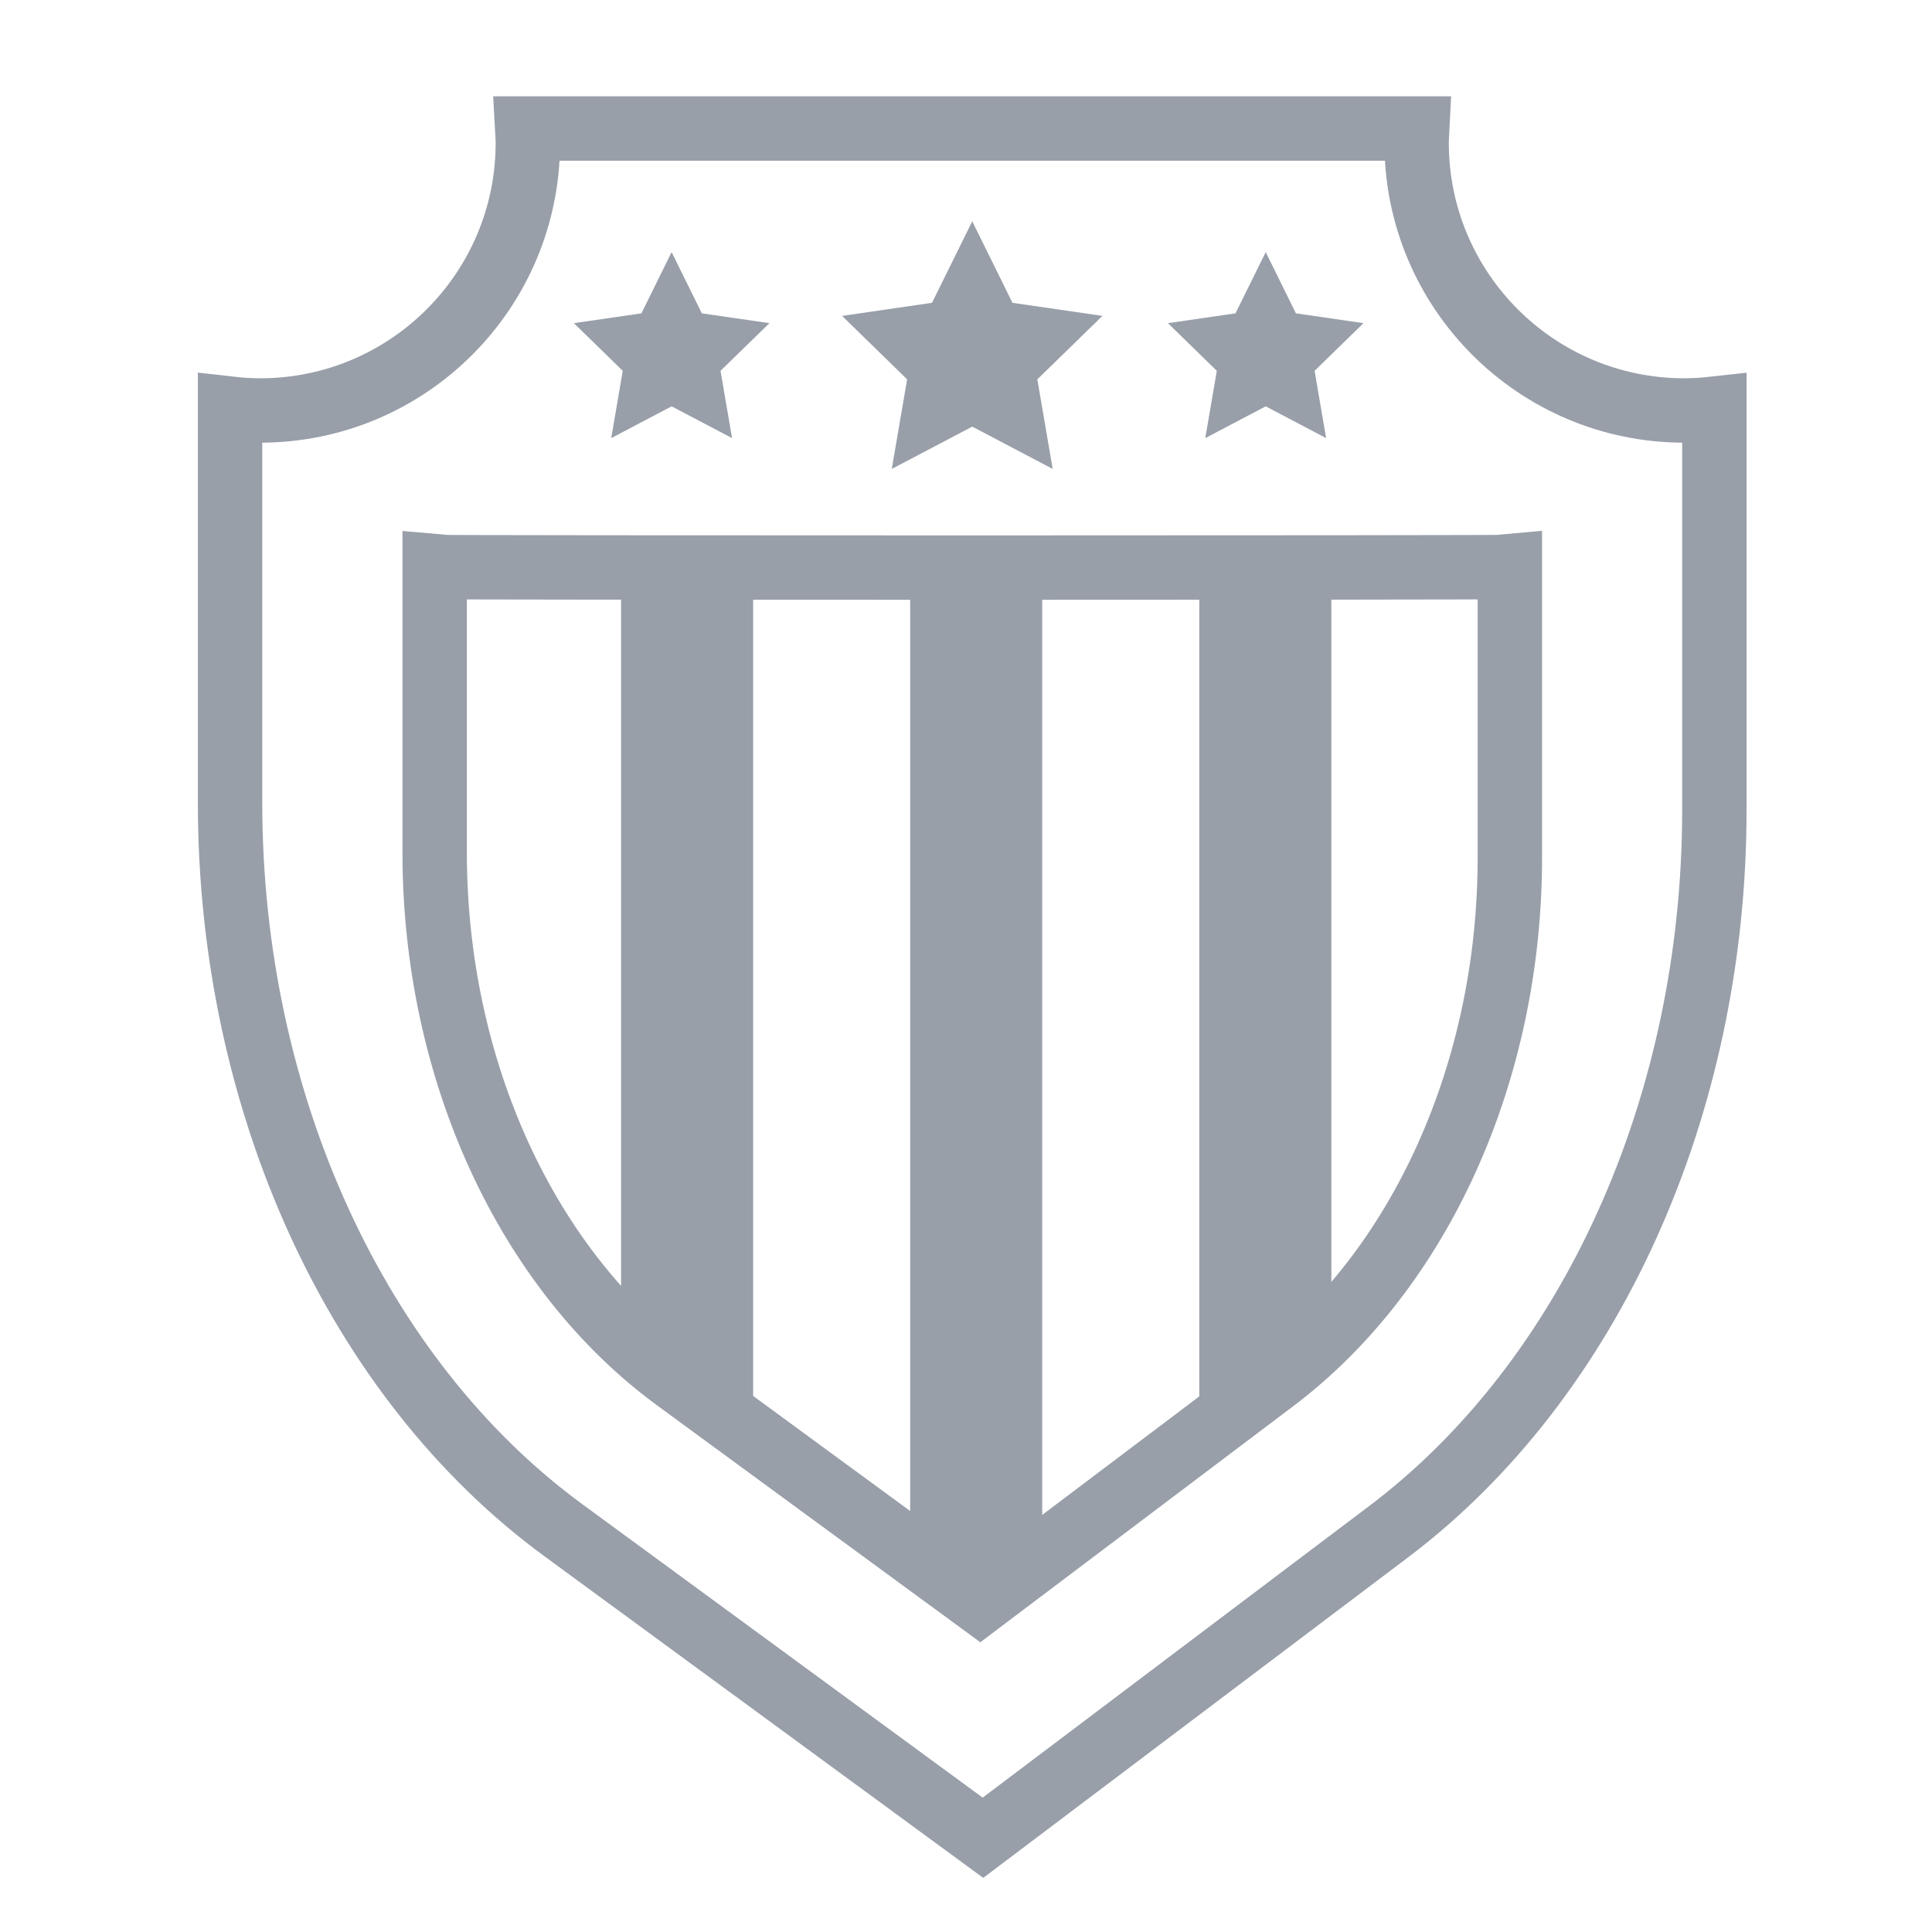
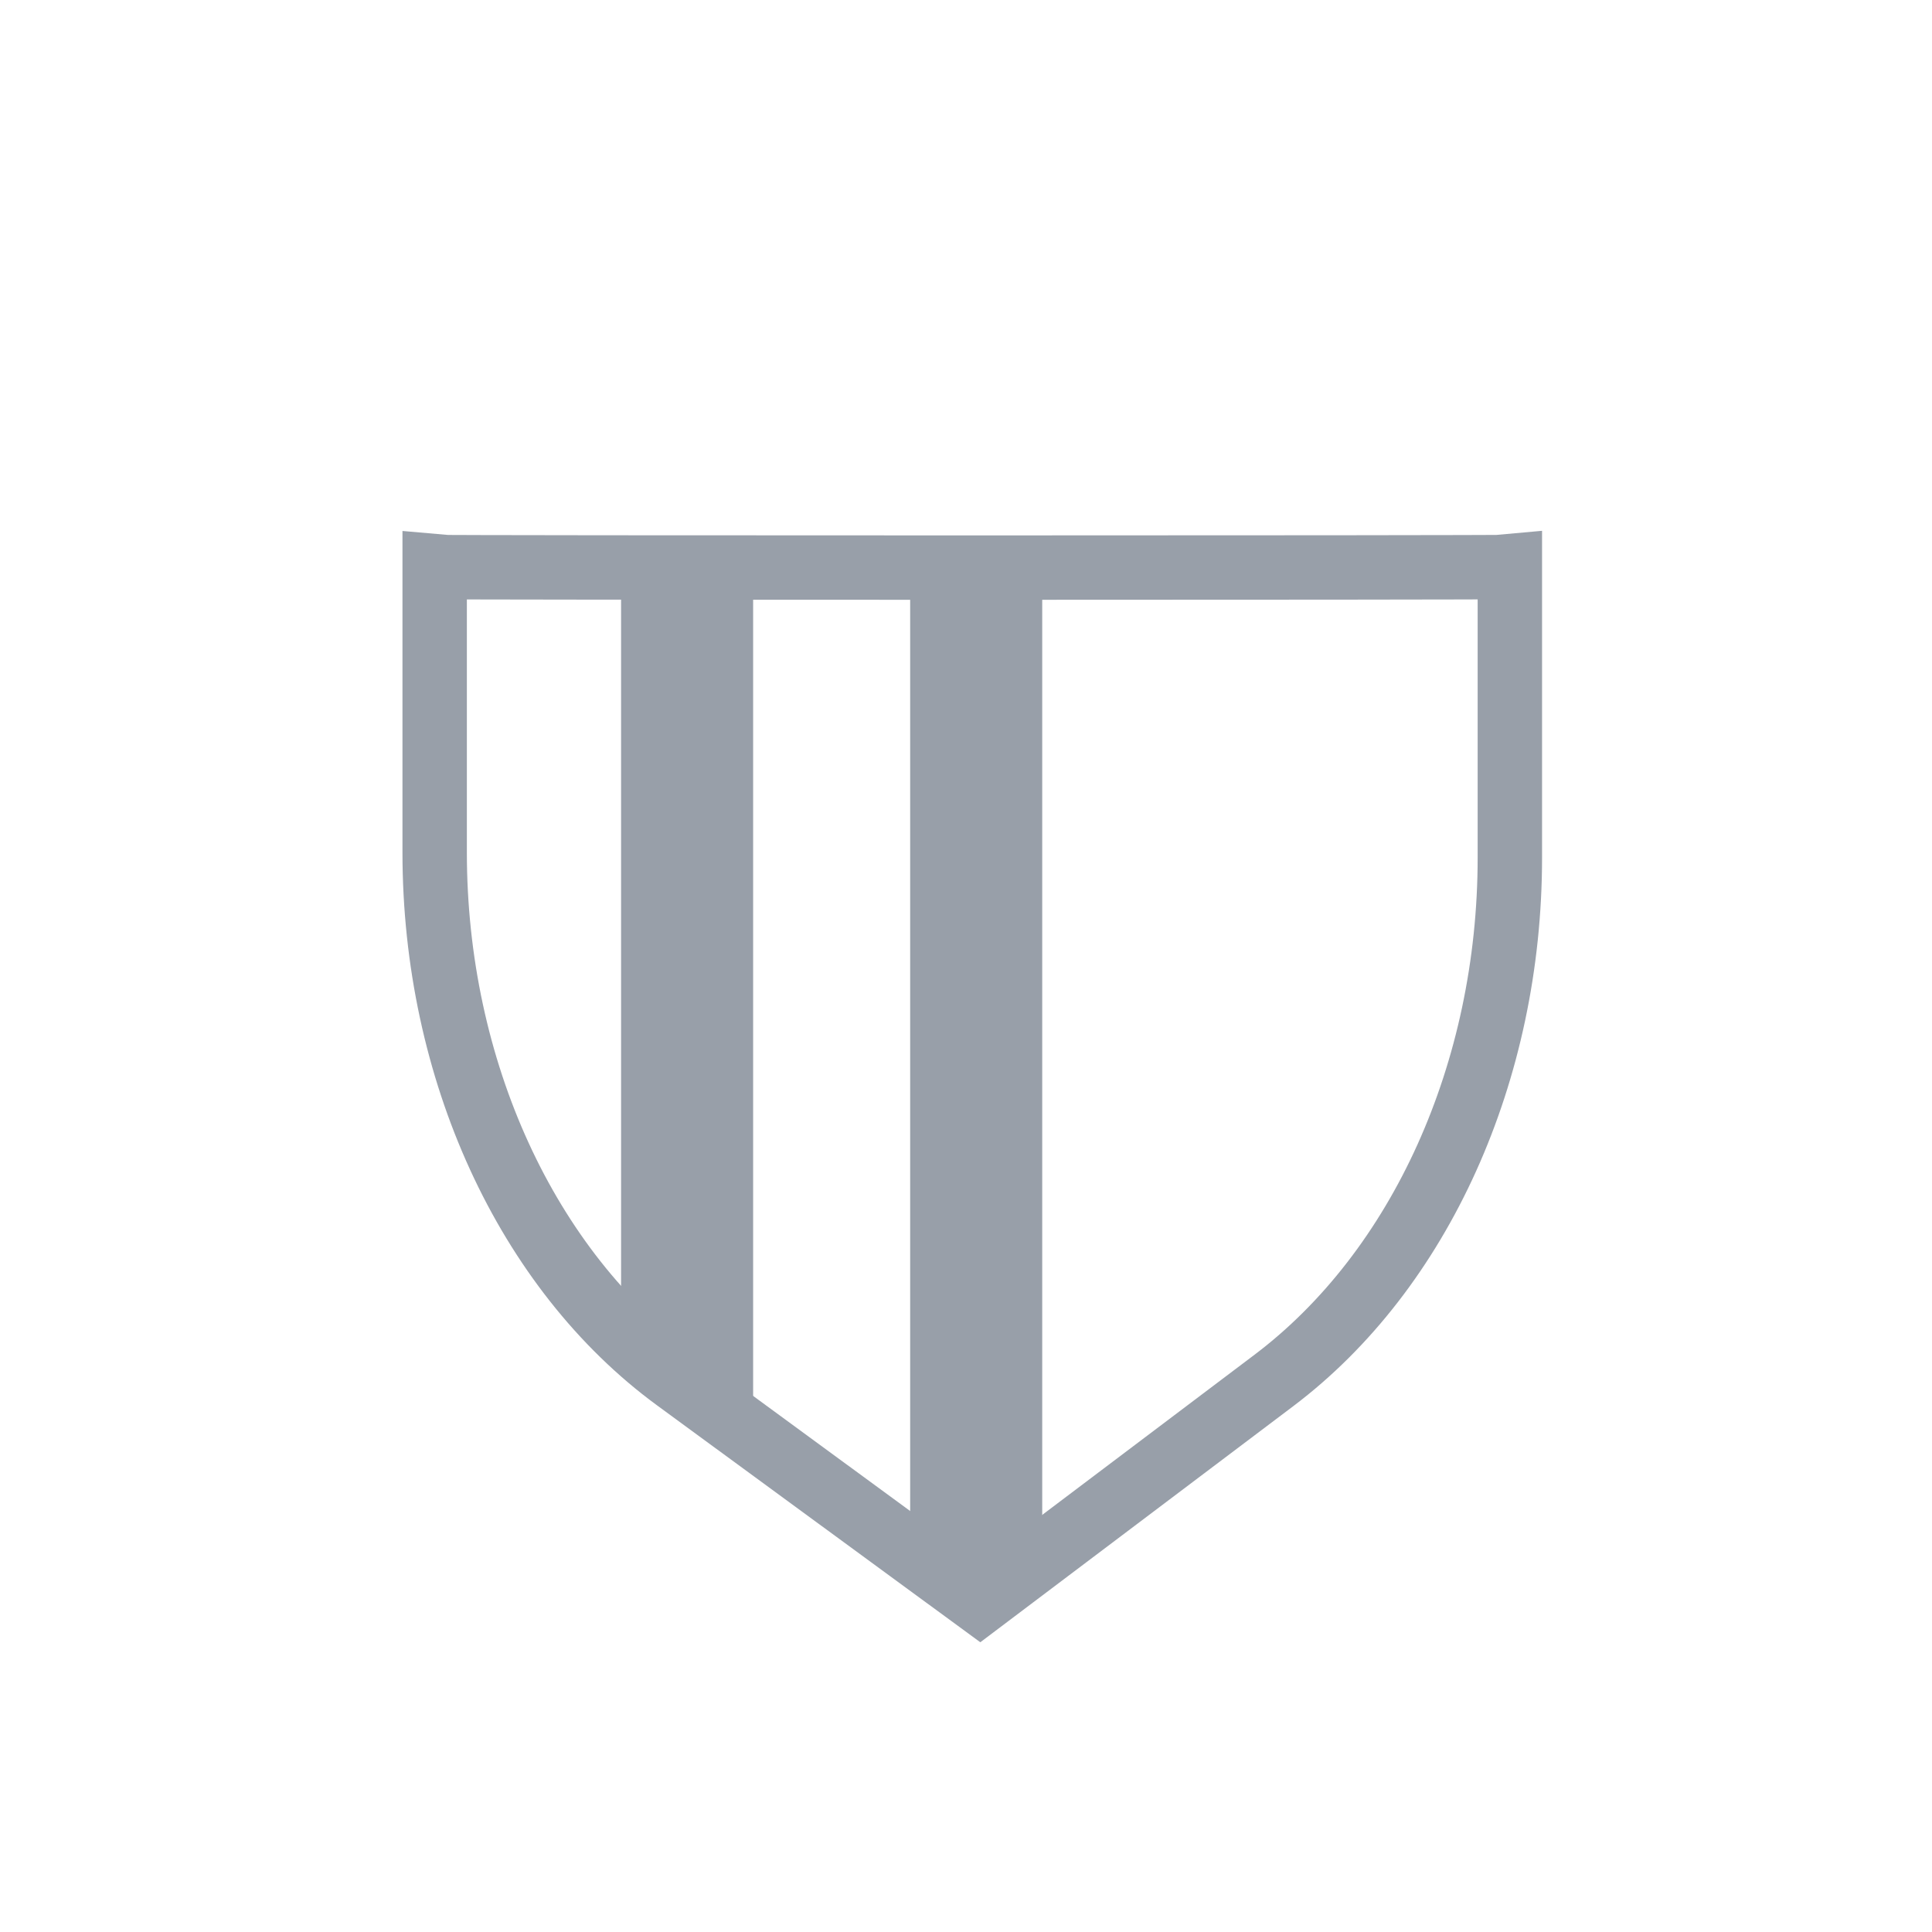
<svg xmlns="http://www.w3.org/2000/svg" version="1.1" id="Capa_1" x="0px" y="0px" viewBox="0 0 60 60" style="enable-background:new 0 0 60 60;" xml:space="preserve">
  <style type="text/css">
	.st0{fill:#989FA9;}
	.st1{fill:none;stroke:#989FA9;stroke-width:2;stroke-miterlimit:10;}
</style>
-   <polygon class="st0" points="30.194,6.873 31.443,9.404 34.237,9.81 32.215,11.781 32.692,14.563 30.194,13.249 27.695,14.563   28.172,11.781 26.151,9.81 28.944,9.404 " />
-   <polygon class="st0" points="39.308,7.83 40.246,9.731 42.344,10.036 40.826,11.516 41.184,13.606 39.308,12.619 37.431,13.606   37.789,11.516 36.271,10.036 38.369,9.731 " />
-   <polygon class="st0" points="20.858,7.83 21.796,9.731 23.895,10.036 22.376,11.516 22.735,13.606 20.858,12.619 18.982,13.606   19.34,11.516 17.822,10.036 19.92,9.731 " />
-   <path class="st1" d="M52.308,12.748c-4.591,0-8.314-3.722-8.314-8.314c0-0.15,0.015-0.296,0.022-0.443H16.371  c0.008,0.148,0.022,0.294,0.022,0.443c0,4.591-3.722,8.314-8.314,8.314c-0.316,0-0.627-0.021-0.934-0.056v12.243  c0,9.292,3.937,17.887,10.345,22.583l13.037,9.555l12.598-9.505c6.278-4.736,10.116-13.24,10.116-22.413V12.692  C52.935,12.726,52.624,12.748,52.308,12.748z" />
  <path class="st1" d="M13.499,17.609v8.868c0,6.73,2.852,12.956,7.493,16.358l9.444,6.921l9.126-6.885  c4.547-3.431,7.328-9.59,7.328-16.235v-9.028C46.666,17.634,13.721,17.634,13.499,17.609z" />
  <polygon class="st0" points="23.389,44.672 19.288,41.679 19.288,17.847 23.389,17.847 " />
  <rect x="28.266" y="17.847" class="st0" width="4.101" height="31.481" />
-   <polygon class="st0" points="41.346,41.679 37.245,44.672 37.245,17.847 41.346,17.847 " />
</svg>